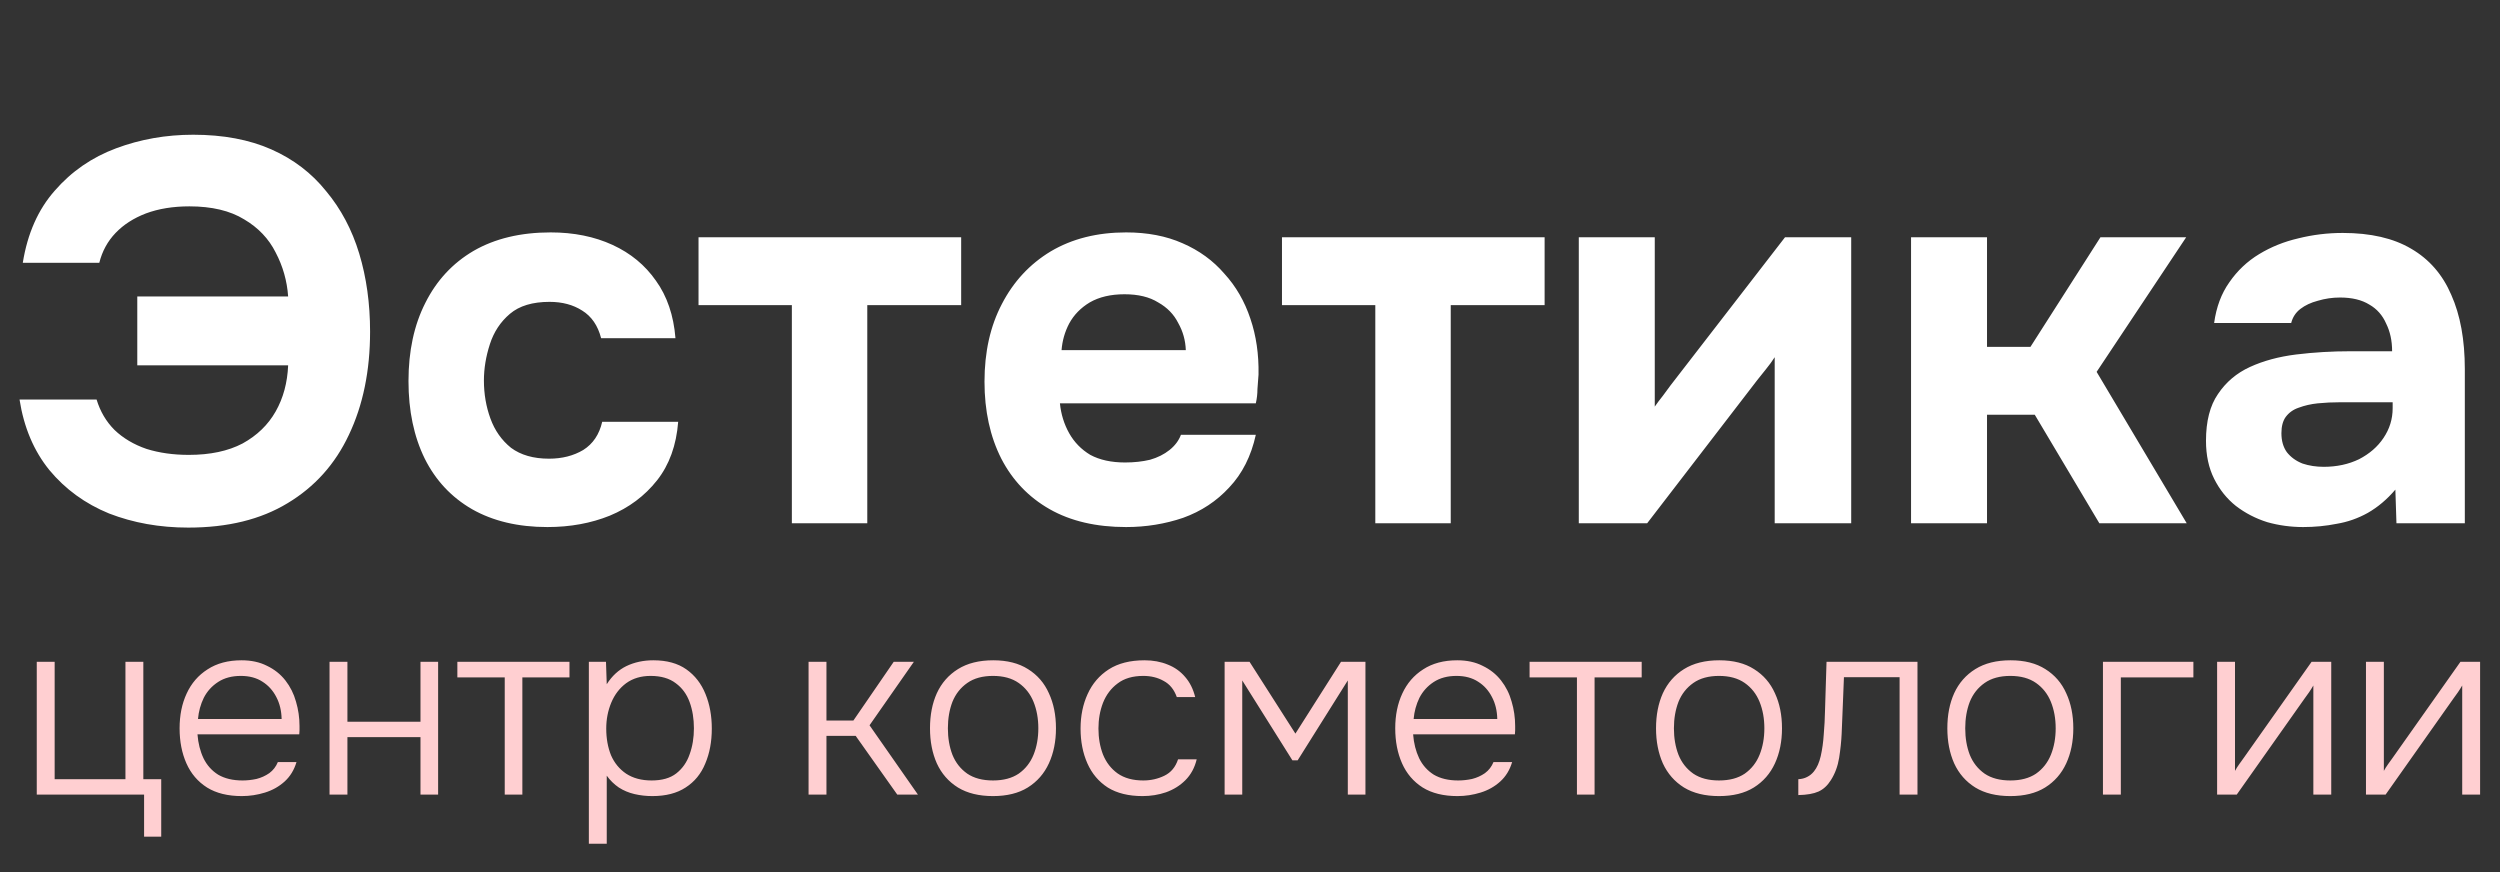
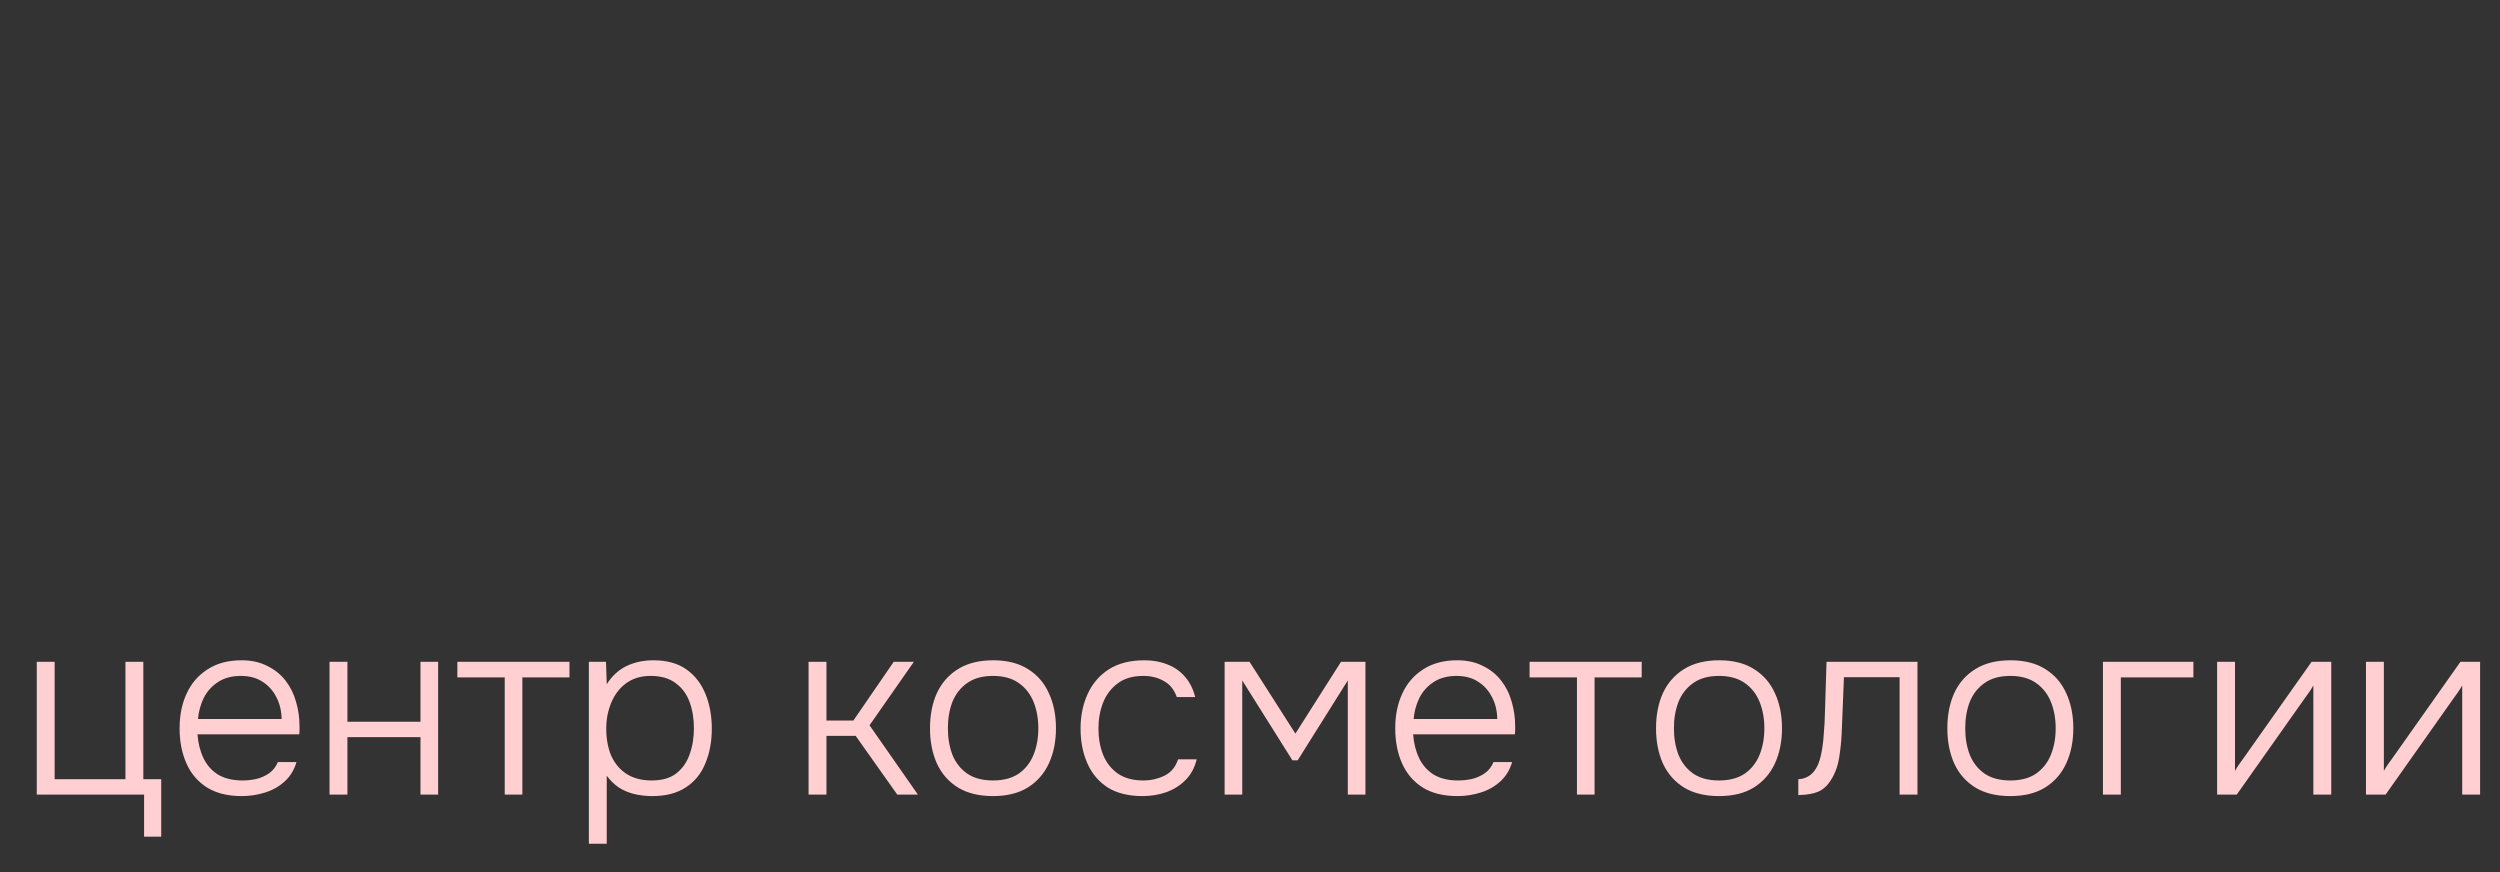
<svg xmlns="http://www.w3.org/2000/svg" width="129" height="45" viewBox="0 0 129 45" fill="none">
  <rect x="0" y="0" width="129" height="45" fill="#333333" stroke="none" />
-   <path d="M9.716 27.224C8.241 27.224 6.879 26.981 5.628 26.496C4.396 25.992 3.369 25.245 2.548 24.256C1.745 23.267 1.232 22.053 1.008 20.616H4.984C5.171 21.232 5.479 21.755 5.908 22.184C6.356 22.613 6.907 22.94 7.56 23.164C8.213 23.369 8.941 23.472 9.744 23.472C10.845 23.472 11.769 23.276 12.516 22.884C13.263 22.473 13.832 21.923 14.224 21.232C14.616 20.541 14.831 19.748 14.868 18.852H7.084V15.296H14.868C14.812 14.493 14.597 13.737 14.224 13.028C13.869 12.319 13.328 11.749 12.6 11.32C11.872 10.872 10.929 10.648 9.772 10.648C8.932 10.648 8.185 10.769 7.532 11.012C6.897 11.255 6.375 11.591 5.964 12.02C5.553 12.449 5.273 12.963 5.124 13.56H1.176C1.419 12.048 1.969 10.807 2.828 9.836C3.687 8.847 4.741 8.119 5.992 7.652C7.243 7.185 8.568 6.952 9.968 6.952C11.517 6.952 12.861 7.204 14 7.708C15.139 8.212 16.081 8.931 16.828 9.864C17.593 10.779 18.163 11.852 18.536 13.084C18.909 14.316 19.096 15.66 19.096 17.116C19.096 19.132 18.732 20.905 18.004 22.436C17.295 23.948 16.24 25.124 14.84 25.964C13.459 26.804 11.751 27.224 9.716 27.224ZM28.246 27.196C26.734 27.196 25.436 26.888 24.354 26.272C23.29 25.656 22.478 24.788 21.918 23.668C21.358 22.529 21.078 21.195 21.078 19.664C21.078 18.115 21.367 16.771 21.946 15.632C22.524 14.475 23.355 13.579 24.438 12.944C25.539 12.309 26.864 11.992 28.414 11.992C29.608 11.992 30.672 12.207 31.606 12.636C32.539 13.065 33.286 13.681 33.846 14.484C34.424 15.287 34.76 16.276 34.854 17.452H31.018C30.85 16.799 30.523 16.323 30.038 16.024C29.571 15.725 29.011 15.576 28.358 15.576C27.48 15.576 26.799 15.781 26.314 16.192C25.828 16.603 25.483 17.125 25.278 17.76C25.072 18.395 24.97 19.02 24.97 19.636C24.97 20.327 25.082 20.98 25.306 21.596C25.53 22.212 25.884 22.716 26.37 23.108C26.874 23.481 27.527 23.668 28.33 23.668C29.002 23.668 29.59 23.519 30.094 23.22C30.598 22.903 30.924 22.417 31.074 21.764H34.994C34.9 22.977 34.536 23.985 33.902 24.788C33.267 25.591 32.455 26.197 31.466 26.608C30.495 27 29.422 27.196 28.246 27.196ZM40.86 27V15.744H36.044V12.244H49.596V15.744H44.752V27H40.86ZM58.108 27.196C56.559 27.196 55.243 26.888 54.16 26.272C53.078 25.656 52.247 24.788 51.668 23.668C51.09 22.529 50.8 21.204 50.8 19.692C50.8 18.161 51.099 16.827 51.696 15.688C52.294 14.531 53.134 13.625 54.216 12.972C55.318 12.319 56.615 11.992 58.108 11.992C59.21 11.992 60.18 12.179 61.02 12.552C61.879 12.925 62.598 13.448 63.176 14.12C63.774 14.773 64.222 15.548 64.52 16.444C64.819 17.321 64.959 18.283 64.94 19.328C64.922 19.589 64.903 19.841 64.884 20.084C64.884 20.327 64.856 20.569 64.8 20.812H54.692C54.748 21.372 54.907 21.885 55.168 22.352C55.43 22.819 55.794 23.192 56.26 23.472C56.746 23.733 57.343 23.864 58.052 23.864C58.519 23.864 58.948 23.817 59.34 23.724C59.732 23.612 60.068 23.444 60.348 23.22C60.628 22.996 60.824 22.735 60.936 22.436H64.8C64.558 23.537 64.1 24.443 63.428 25.152C62.775 25.861 61.982 26.384 61.048 26.72C60.115 27.037 59.135 27.196 58.108 27.196ZM54.776 18.068H61.188C61.17 17.564 61.039 17.097 60.796 16.668C60.572 16.22 60.227 15.865 59.76 15.604C59.312 15.324 58.734 15.184 58.024 15.184C57.315 15.184 56.718 15.324 56.232 15.604C55.766 15.884 55.411 16.248 55.168 16.696C54.944 17.125 54.814 17.583 54.776 18.068ZM70.966 27V15.744H66.15V12.244H79.702V15.744H74.858V27H70.966ZM81.466 27V12.244H85.386V20.98C85.516 20.793 85.656 20.607 85.806 20.42C85.955 20.215 86.086 20.037 86.198 19.888L92.106 12.244H95.522V27H91.574V18.432C91.443 18.637 91.294 18.843 91.126 19.048C90.976 19.235 90.827 19.421 90.678 19.608L84.994 27H81.466ZM98.61 27V12.244H102.53V17.9H104.77L108.382 12.244H112.806L108.186 19.188L112.834 27H108.326L104.994 21.4H102.53V27H98.61ZM118.841 27.196C118.206 27.196 117.59 27.112 116.993 26.944C116.396 26.757 115.854 26.477 115.369 26.104C114.902 25.731 114.529 25.264 114.249 24.704C113.969 24.144 113.829 23.491 113.829 22.744C113.829 21.736 114.034 20.933 114.445 20.336C114.856 19.72 115.406 19.253 116.097 18.936C116.788 18.619 117.581 18.404 118.477 18.292C119.392 18.18 120.334 18.124 121.305 18.124H123.433C123.433 17.583 123.33 17.107 123.125 16.696C122.938 16.267 122.649 15.94 122.257 15.716C121.865 15.473 121.361 15.352 120.745 15.352C120.353 15.352 119.97 15.408 119.597 15.52C119.242 15.613 118.944 15.753 118.701 15.94C118.458 16.127 118.3 16.369 118.225 16.668H114.249C114.361 15.847 114.622 15.147 115.033 14.568C115.444 13.971 115.957 13.485 116.573 13.112C117.189 12.739 117.861 12.468 118.589 12.3C119.336 12.113 120.101 12.02 120.885 12.02C122.322 12.02 123.498 12.291 124.413 12.832C125.346 13.373 126.037 14.167 126.485 15.212C126.952 16.257 127.185 17.536 127.185 19.048V27H123.657L123.601 25.264C123.172 25.768 122.696 26.169 122.173 26.468C121.669 26.748 121.137 26.935 120.577 27.028C120.017 27.14 119.438 27.196 118.841 27.196ZM119.905 24.088C120.577 24.088 121.184 23.957 121.725 23.696C122.266 23.416 122.686 23.052 122.985 22.604C123.302 22.137 123.461 21.624 123.461 21.064V20.756H120.773C120.362 20.756 119.97 20.775 119.597 20.812C119.242 20.849 118.916 20.924 118.617 21.036C118.337 21.129 118.113 21.288 117.945 21.512C117.796 21.717 117.721 21.997 117.721 22.352C117.721 22.744 117.814 23.071 118.001 23.332C118.206 23.593 118.477 23.789 118.813 23.92C119.149 24.032 119.513 24.088 119.905 24.088Z" fill="white" />
  <path d="M7.435 43.171V41H1.897V34.149H2.82V40.207H6.473V34.149H7.396V40.207H8.319V43.171H7.435ZM12.478 41.078C11.758 41.078 11.161 40.931 10.684 40.636C10.207 40.333 9.852 39.917 9.618 39.388C9.384 38.859 9.267 38.257 9.267 37.581C9.267 36.905 9.388 36.307 9.631 35.787C9.874 35.258 10.233 34.842 10.71 34.539C11.187 34.227 11.771 34.071 12.465 34.071C12.967 34.071 13.405 34.166 13.778 34.357C14.159 34.539 14.476 34.79 14.727 35.111C14.978 35.432 15.16 35.796 15.273 36.203C15.394 36.61 15.455 37.031 15.455 37.464C15.455 37.542 15.455 37.616 15.455 37.685C15.455 37.754 15.45 37.824 15.442 37.893H10.19C10.225 38.352 10.329 38.764 10.502 39.128C10.675 39.483 10.927 39.765 11.256 39.973C11.594 40.172 12.014 40.272 12.517 40.272C12.751 40.272 12.989 40.246 13.232 40.194C13.475 40.133 13.695 40.034 13.895 39.895C14.094 39.748 14.242 39.557 14.337 39.323H15.299C15.178 39.73 14.974 40.064 14.688 40.324C14.402 40.584 14.064 40.775 13.674 40.896C13.284 41.017 12.885 41.078 12.478 41.078ZM10.216 37.1H14.532C14.523 36.675 14.432 36.298 14.259 35.969C14.085 35.631 13.847 35.367 13.544 35.176C13.241 34.977 12.868 34.877 12.426 34.877C11.966 34.877 11.576 34.981 11.256 35.189C10.935 35.397 10.688 35.67 10.515 36.008C10.35 36.346 10.251 36.71 10.216 37.1ZM17.004 41V34.149H17.927V37.243H21.697V34.149H22.607V41H21.697V38.036H17.927V41H17.004ZM26.044 41V34.955H23.6V34.149H29.385V34.955H26.954V41H26.044ZM30.385 43.535V34.149H31.269L31.308 35.306C31.577 34.881 31.915 34.569 32.322 34.37C32.738 34.171 33.202 34.071 33.713 34.071C34.407 34.071 34.974 34.227 35.416 34.539C35.858 34.851 36.188 35.276 36.404 35.813C36.621 36.342 36.729 36.935 36.729 37.594C36.729 38.27 36.617 38.872 36.391 39.401C36.175 39.93 35.837 40.341 35.377 40.636C34.927 40.931 34.355 41.078 33.661 41.078C33.341 41.078 33.033 41.043 32.738 40.974C32.444 40.905 32.175 40.792 31.932 40.636C31.69 40.471 31.482 40.268 31.308 40.025V43.535H30.385ZM33.622 40.272C34.16 40.272 34.584 40.151 34.896 39.908C35.217 39.657 35.447 39.327 35.585 38.92C35.733 38.513 35.806 38.066 35.806 37.581C35.806 37.087 35.733 36.636 35.585 36.229C35.438 35.822 35.2 35.497 34.87 35.254C34.541 35.003 34.108 34.877 33.57 34.877C33.076 34.877 32.656 35.003 32.309 35.254C31.971 35.505 31.716 35.839 31.542 36.255C31.369 36.671 31.282 37.117 31.282 37.594C31.282 38.105 31.365 38.565 31.529 38.972C31.703 39.371 31.963 39.687 32.309 39.921C32.665 40.155 33.102 40.272 33.622 40.272ZM41.722 41V34.149H42.645V37.178H44.036L46.116 34.149H47.156L44.868 37.425L47.364 41H46.298L44.153 37.971H42.645V41H41.722ZM51.238 41.078C50.518 41.078 49.916 40.931 49.431 40.636C48.945 40.333 48.581 39.917 48.339 39.388C48.105 38.859 47.988 38.257 47.988 37.581C47.988 36.896 48.105 36.294 48.339 35.774C48.581 35.245 48.945 34.829 49.431 34.526C49.916 34.223 50.523 34.071 51.251 34.071C51.97 34.071 52.568 34.223 53.045 34.526C53.53 34.829 53.89 35.245 54.124 35.774C54.366 36.294 54.488 36.896 54.488 37.581C54.488 38.257 54.366 38.859 54.124 39.388C53.881 39.917 53.517 40.333 53.032 40.636C52.555 40.931 51.957 41.078 51.238 41.078ZM51.238 40.272C51.775 40.272 52.217 40.155 52.564 39.921C52.91 39.678 53.166 39.353 53.331 38.946C53.495 38.539 53.578 38.084 53.578 37.581C53.578 37.078 53.495 36.623 53.331 36.216C53.166 35.809 52.91 35.484 52.564 35.241C52.217 34.998 51.775 34.877 51.238 34.877C50.7 34.877 50.258 34.998 49.912 35.241C49.565 35.484 49.309 35.809 49.145 36.216C48.989 36.623 48.911 37.078 48.911 37.581C48.911 38.084 48.989 38.539 49.145 38.946C49.309 39.353 49.565 39.678 49.912 39.921C50.258 40.155 50.7 40.272 51.238 40.272ZM58.955 41.078C58.236 41.078 57.638 40.931 57.161 40.636C56.693 40.333 56.342 39.917 56.108 39.388C55.874 38.859 55.757 38.261 55.757 37.594C55.757 36.935 55.879 36.342 56.121 35.813C56.364 35.276 56.728 34.851 57.213 34.539C57.699 34.227 58.314 34.071 59.059 34.071C59.501 34.071 59.9 34.145 60.255 34.292C60.611 34.431 60.91 34.643 61.152 34.929C61.395 35.206 61.568 35.553 61.672 35.969H60.723C60.584 35.579 60.359 35.302 60.047 35.137C59.744 34.964 59.393 34.877 58.994 34.877C58.448 34.877 58.006 35.007 57.668 35.267C57.33 35.518 57.079 35.852 56.914 36.268C56.758 36.675 56.68 37.117 56.68 37.594C56.68 38.079 56.758 38.526 56.914 38.933C57.079 39.34 57.33 39.665 57.668 39.908C58.015 40.151 58.457 40.272 58.994 40.272C59.384 40.272 59.748 40.19 60.086 40.025C60.424 39.86 60.658 39.579 60.788 39.18H61.75C61.646 39.613 61.451 39.973 61.165 40.259C60.888 40.536 60.554 40.744 60.164 40.883C59.783 41.013 59.38 41.078 58.955 41.078ZM63.19 41V34.149H64.477L66.843 37.854L69.196 34.149H70.457V41H69.547V35.111L66.96 39.232H66.687L64.1 35.111V41H63.19ZM75.205 41.078C74.486 41.078 73.888 40.931 73.411 40.636C72.935 40.333 72.579 39.917 72.345 39.388C72.111 38.859 71.994 38.257 71.994 37.581C71.994 36.905 72.116 36.307 72.358 35.787C72.601 35.258 72.961 34.842 73.437 34.539C73.914 34.227 74.499 34.071 75.192 34.071C75.695 34.071 76.133 34.166 76.505 34.357C76.887 34.539 77.203 34.79 77.454 35.111C77.706 35.432 77.888 35.796 78 36.203C78.122 36.61 78.182 37.031 78.182 37.464C78.182 37.542 78.182 37.616 78.182 37.685C78.182 37.754 78.178 37.824 78.169 37.893H72.917C72.952 38.352 73.056 38.764 73.229 39.128C73.403 39.483 73.654 39.765 73.983 39.973C74.321 40.172 74.742 40.272 75.244 40.272C75.478 40.272 75.717 40.246 75.959 40.194C76.202 40.133 76.423 40.034 76.622 39.895C76.822 39.748 76.969 39.557 77.064 39.323H78.026C77.905 39.73 77.701 40.064 77.415 40.324C77.129 40.584 76.791 40.775 76.401 40.896C76.011 41.017 75.613 41.078 75.205 41.078ZM72.943 37.1H77.259C77.251 36.675 77.16 36.298 76.986 35.969C76.813 35.631 76.575 35.367 76.271 35.176C75.968 34.977 75.595 34.877 75.153 34.877C74.694 34.877 74.304 34.981 73.983 35.189C73.663 35.397 73.416 35.67 73.242 36.008C73.078 36.346 72.978 36.71 72.943 37.1ZM81.37 41V34.955H78.926V34.149H84.711V34.955H82.28V41H81.37ZM88.701 41.078C87.982 41.078 87.38 40.931 86.894 40.636C86.409 40.333 86.045 39.917 85.802 39.388C85.569 38.859 85.451 38.257 85.451 37.581C85.451 36.896 85.569 36.294 85.802 35.774C86.045 35.245 86.409 34.829 86.894 34.526C87.38 34.223 87.987 34.071 88.715 34.071C89.434 34.071 90.032 34.223 90.508 34.526C90.994 34.829 91.353 35.245 91.588 35.774C91.83 36.294 91.951 36.896 91.951 37.581C91.951 38.257 91.83 38.859 91.588 39.388C91.345 39.917 90.981 40.333 90.496 40.636C90.019 40.931 89.421 41.078 88.701 41.078ZM88.701 40.272C89.239 40.272 89.681 40.155 90.028 39.921C90.374 39.678 90.63 39.353 90.794 38.946C90.959 38.539 91.041 38.084 91.041 37.581C91.041 37.078 90.959 36.623 90.794 36.216C90.63 35.809 90.374 35.484 90.028 35.241C89.681 34.998 89.239 34.877 88.701 34.877C88.164 34.877 87.722 34.998 87.376 35.241C87.029 35.484 86.773 35.809 86.609 36.216C86.453 36.623 86.374 37.078 86.374 37.581C86.374 38.084 86.453 38.539 86.609 38.946C86.773 39.353 87.029 39.678 87.376 39.921C87.722 40.155 88.164 40.272 88.701 40.272ZM92.793 41.026V40.207C92.967 40.198 93.118 40.159 93.249 40.09C93.387 40.021 93.504 39.925 93.6 39.804C93.755 39.613 93.873 39.349 93.951 39.011C94.028 38.664 94.081 38.292 94.106 37.893C94.141 37.486 94.163 37.074 94.171 36.658C94.189 36.233 94.202 35.813 94.21 35.397C94.228 34.972 94.241 34.556 94.249 34.149H98.942V41H98.019V34.942H95.147C95.138 35.271 95.125 35.601 95.108 35.93C95.099 36.251 95.086 36.571 95.069 36.892C95.06 37.213 95.047 37.538 95.029 37.867C95.012 38.248 94.969 38.66 94.9 39.102C94.83 39.535 94.687 39.921 94.471 40.259C94.297 40.536 94.085 40.731 93.834 40.844C93.582 40.957 93.236 41.017 92.793 41.026ZM103.733 41.078C103.013 41.078 102.411 40.931 101.926 40.636C101.44 40.333 101.076 39.917 100.834 39.388C100.6 38.859 100.483 38.257 100.483 37.581C100.483 36.896 100.6 36.294 100.834 35.774C101.076 35.245 101.44 34.829 101.926 34.526C102.411 34.223 103.018 34.071 103.746 34.071C104.465 34.071 105.063 34.223 105.54 34.526C106.025 34.829 106.385 35.245 106.619 35.774C106.861 36.294 106.983 36.896 106.983 37.581C106.983 38.257 106.861 38.859 106.619 39.388C106.376 39.917 106.012 40.333 105.527 40.636C105.05 40.931 104.452 41.078 103.733 41.078ZM103.733 40.272C104.27 40.272 104.712 40.155 105.059 39.921C105.405 39.678 105.661 39.353 105.826 38.946C105.99 38.539 106.073 38.084 106.073 37.581C106.073 37.078 105.99 36.623 105.826 36.216C105.661 35.809 105.405 35.484 105.059 35.241C104.712 34.998 104.27 34.877 103.733 34.877C103.195 34.877 102.753 34.998 102.407 35.241C102.06 35.484 101.804 35.809 101.64 36.216C101.484 36.623 101.406 37.078 101.406 37.581C101.406 38.084 101.484 38.539 101.64 38.946C101.804 39.353 102.06 39.678 102.407 39.921C102.753 40.155 103.195 40.272 103.733 40.272ZM108.512 41V34.149H113.179V34.955H109.435V41H108.512ZM114.403 41V34.149H115.326V39.778C115.387 39.665 115.46 39.548 115.547 39.427C115.642 39.297 115.72 39.189 115.781 39.102L119.278 34.149H120.292V41H119.369V35.371C119.3 35.492 119.226 35.609 119.148 35.722C119.07 35.835 118.992 35.943 118.914 36.047L115.417 41H114.403ZM122.084 41V34.149H123.007V39.778C123.067 39.665 123.141 39.548 123.228 39.427C123.323 39.297 123.401 39.189 123.462 39.102L126.959 34.149H127.973V41H127.05V35.371C126.98 35.492 126.907 35.609 126.829 35.722C126.751 35.835 126.673 35.943 126.595 36.047L123.098 41H122.084Z" fill="#FFCFD1" />
</svg>